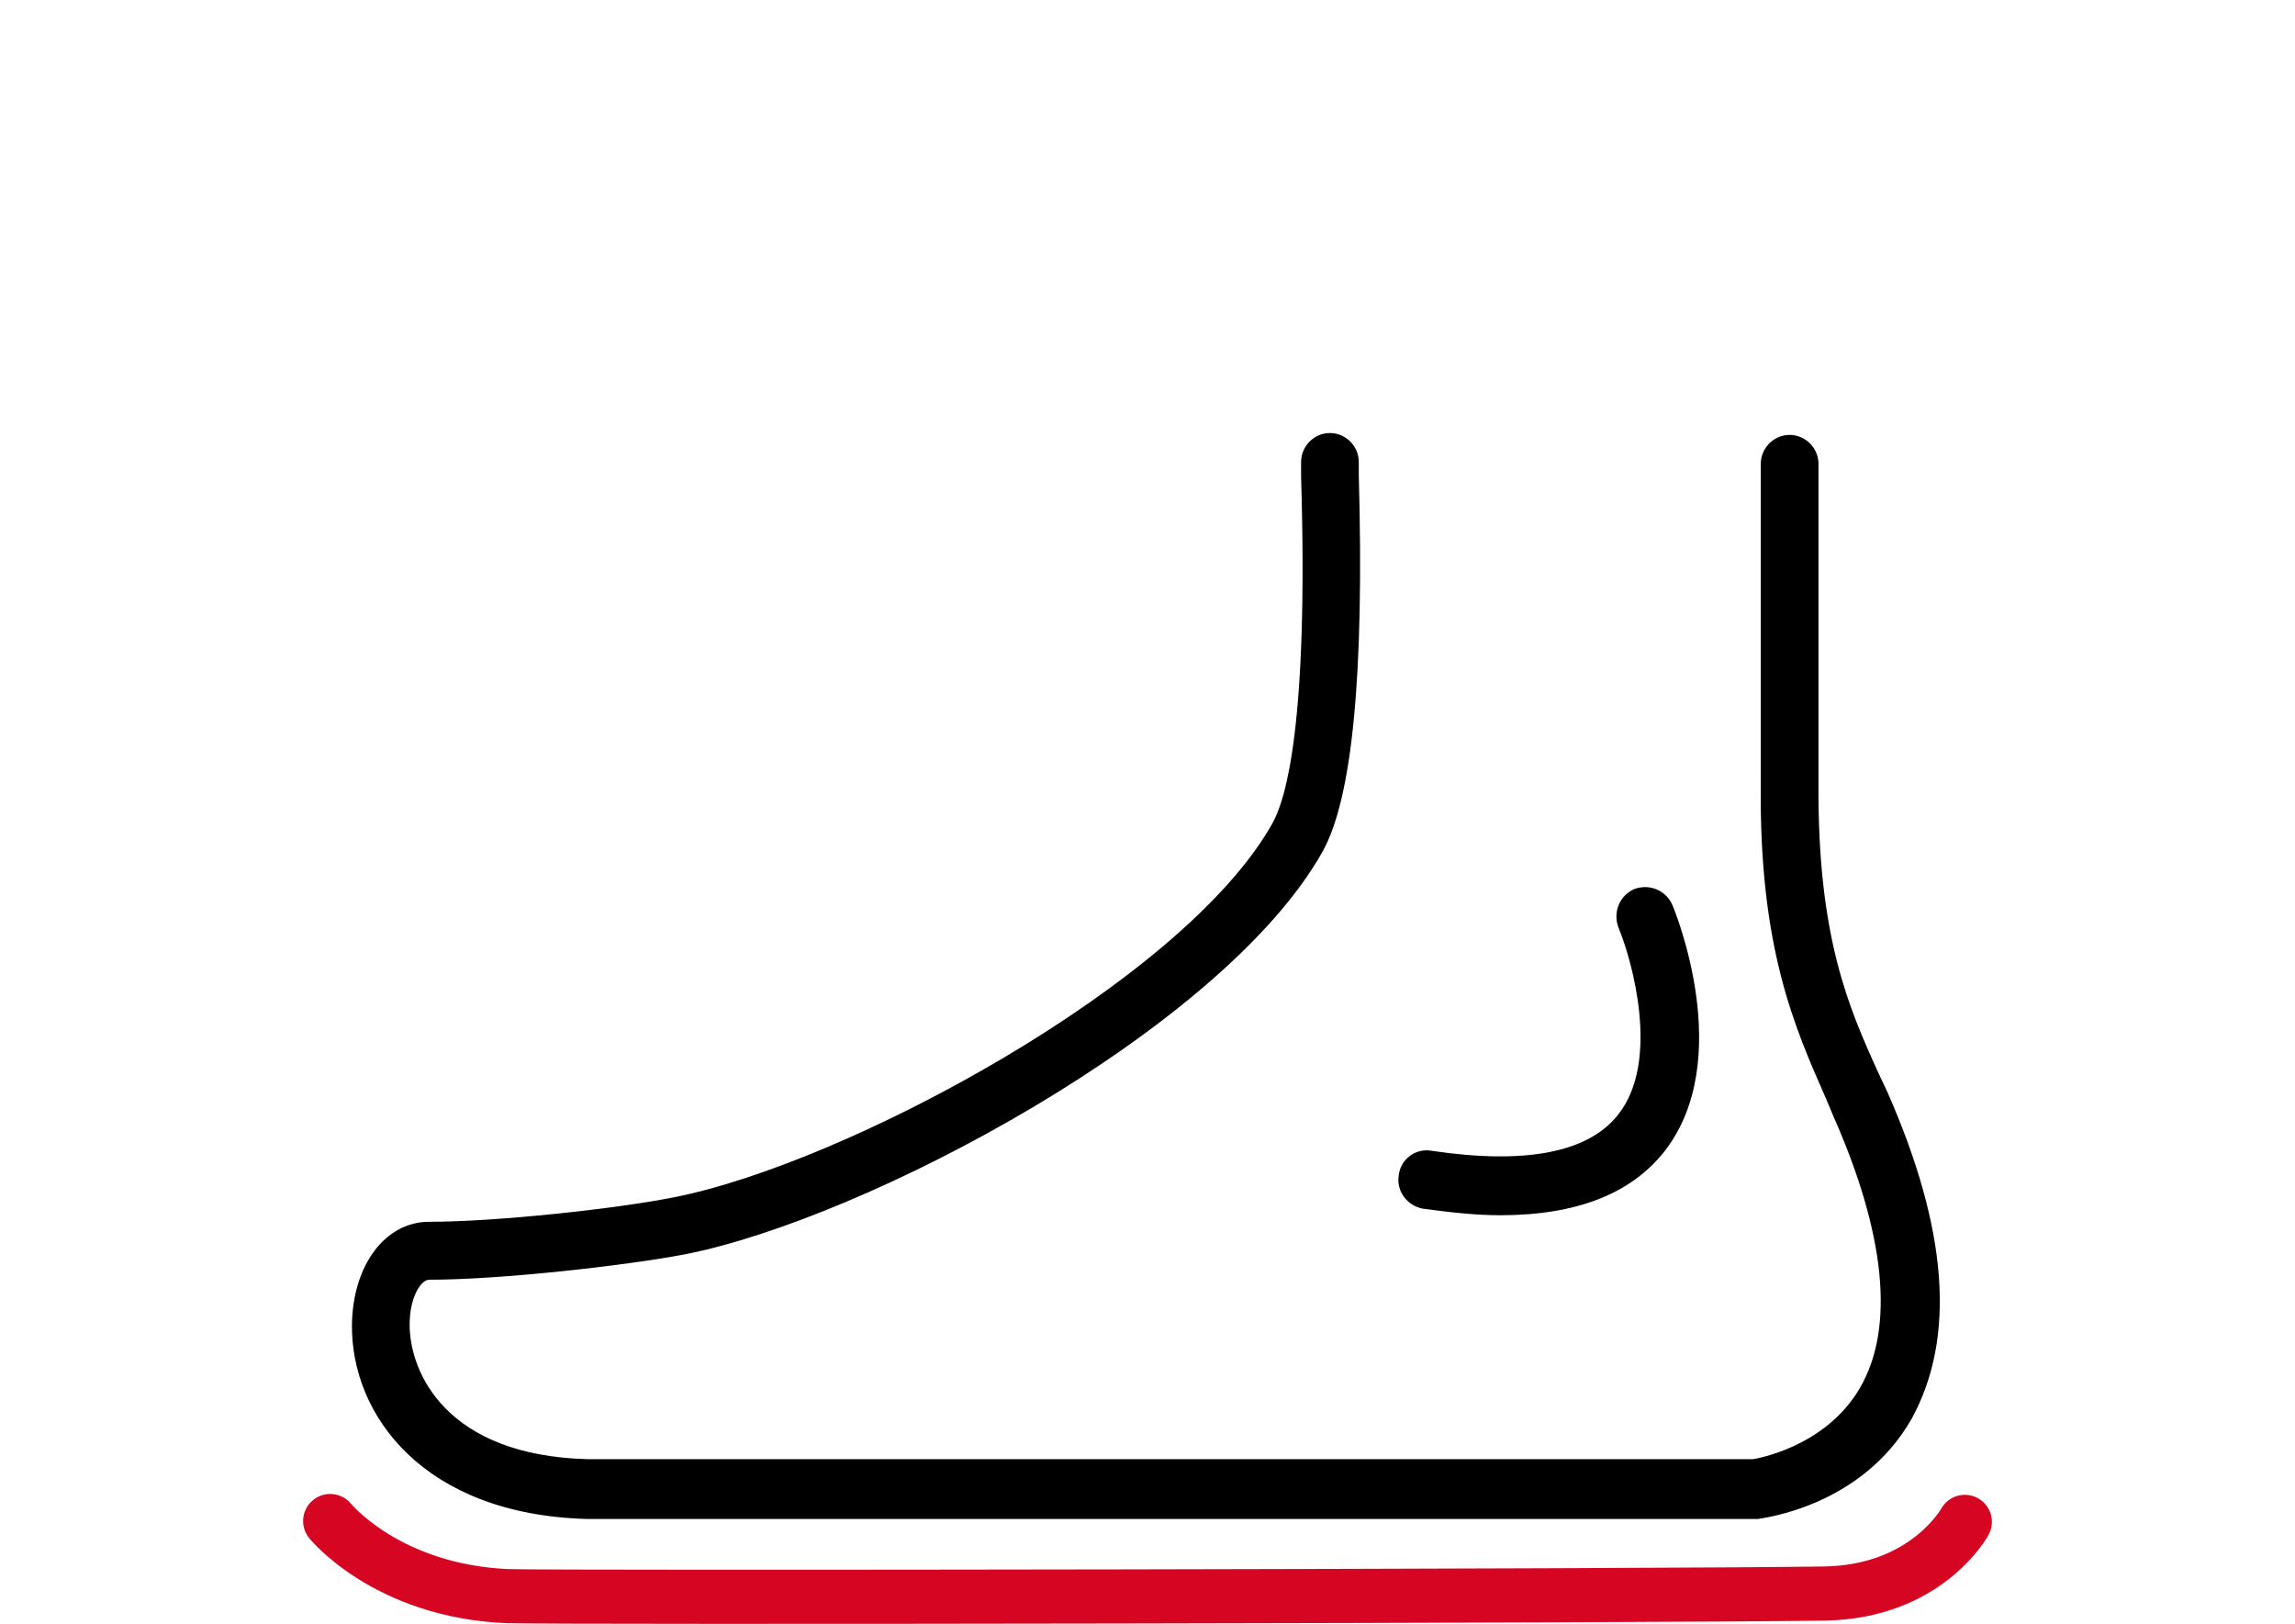
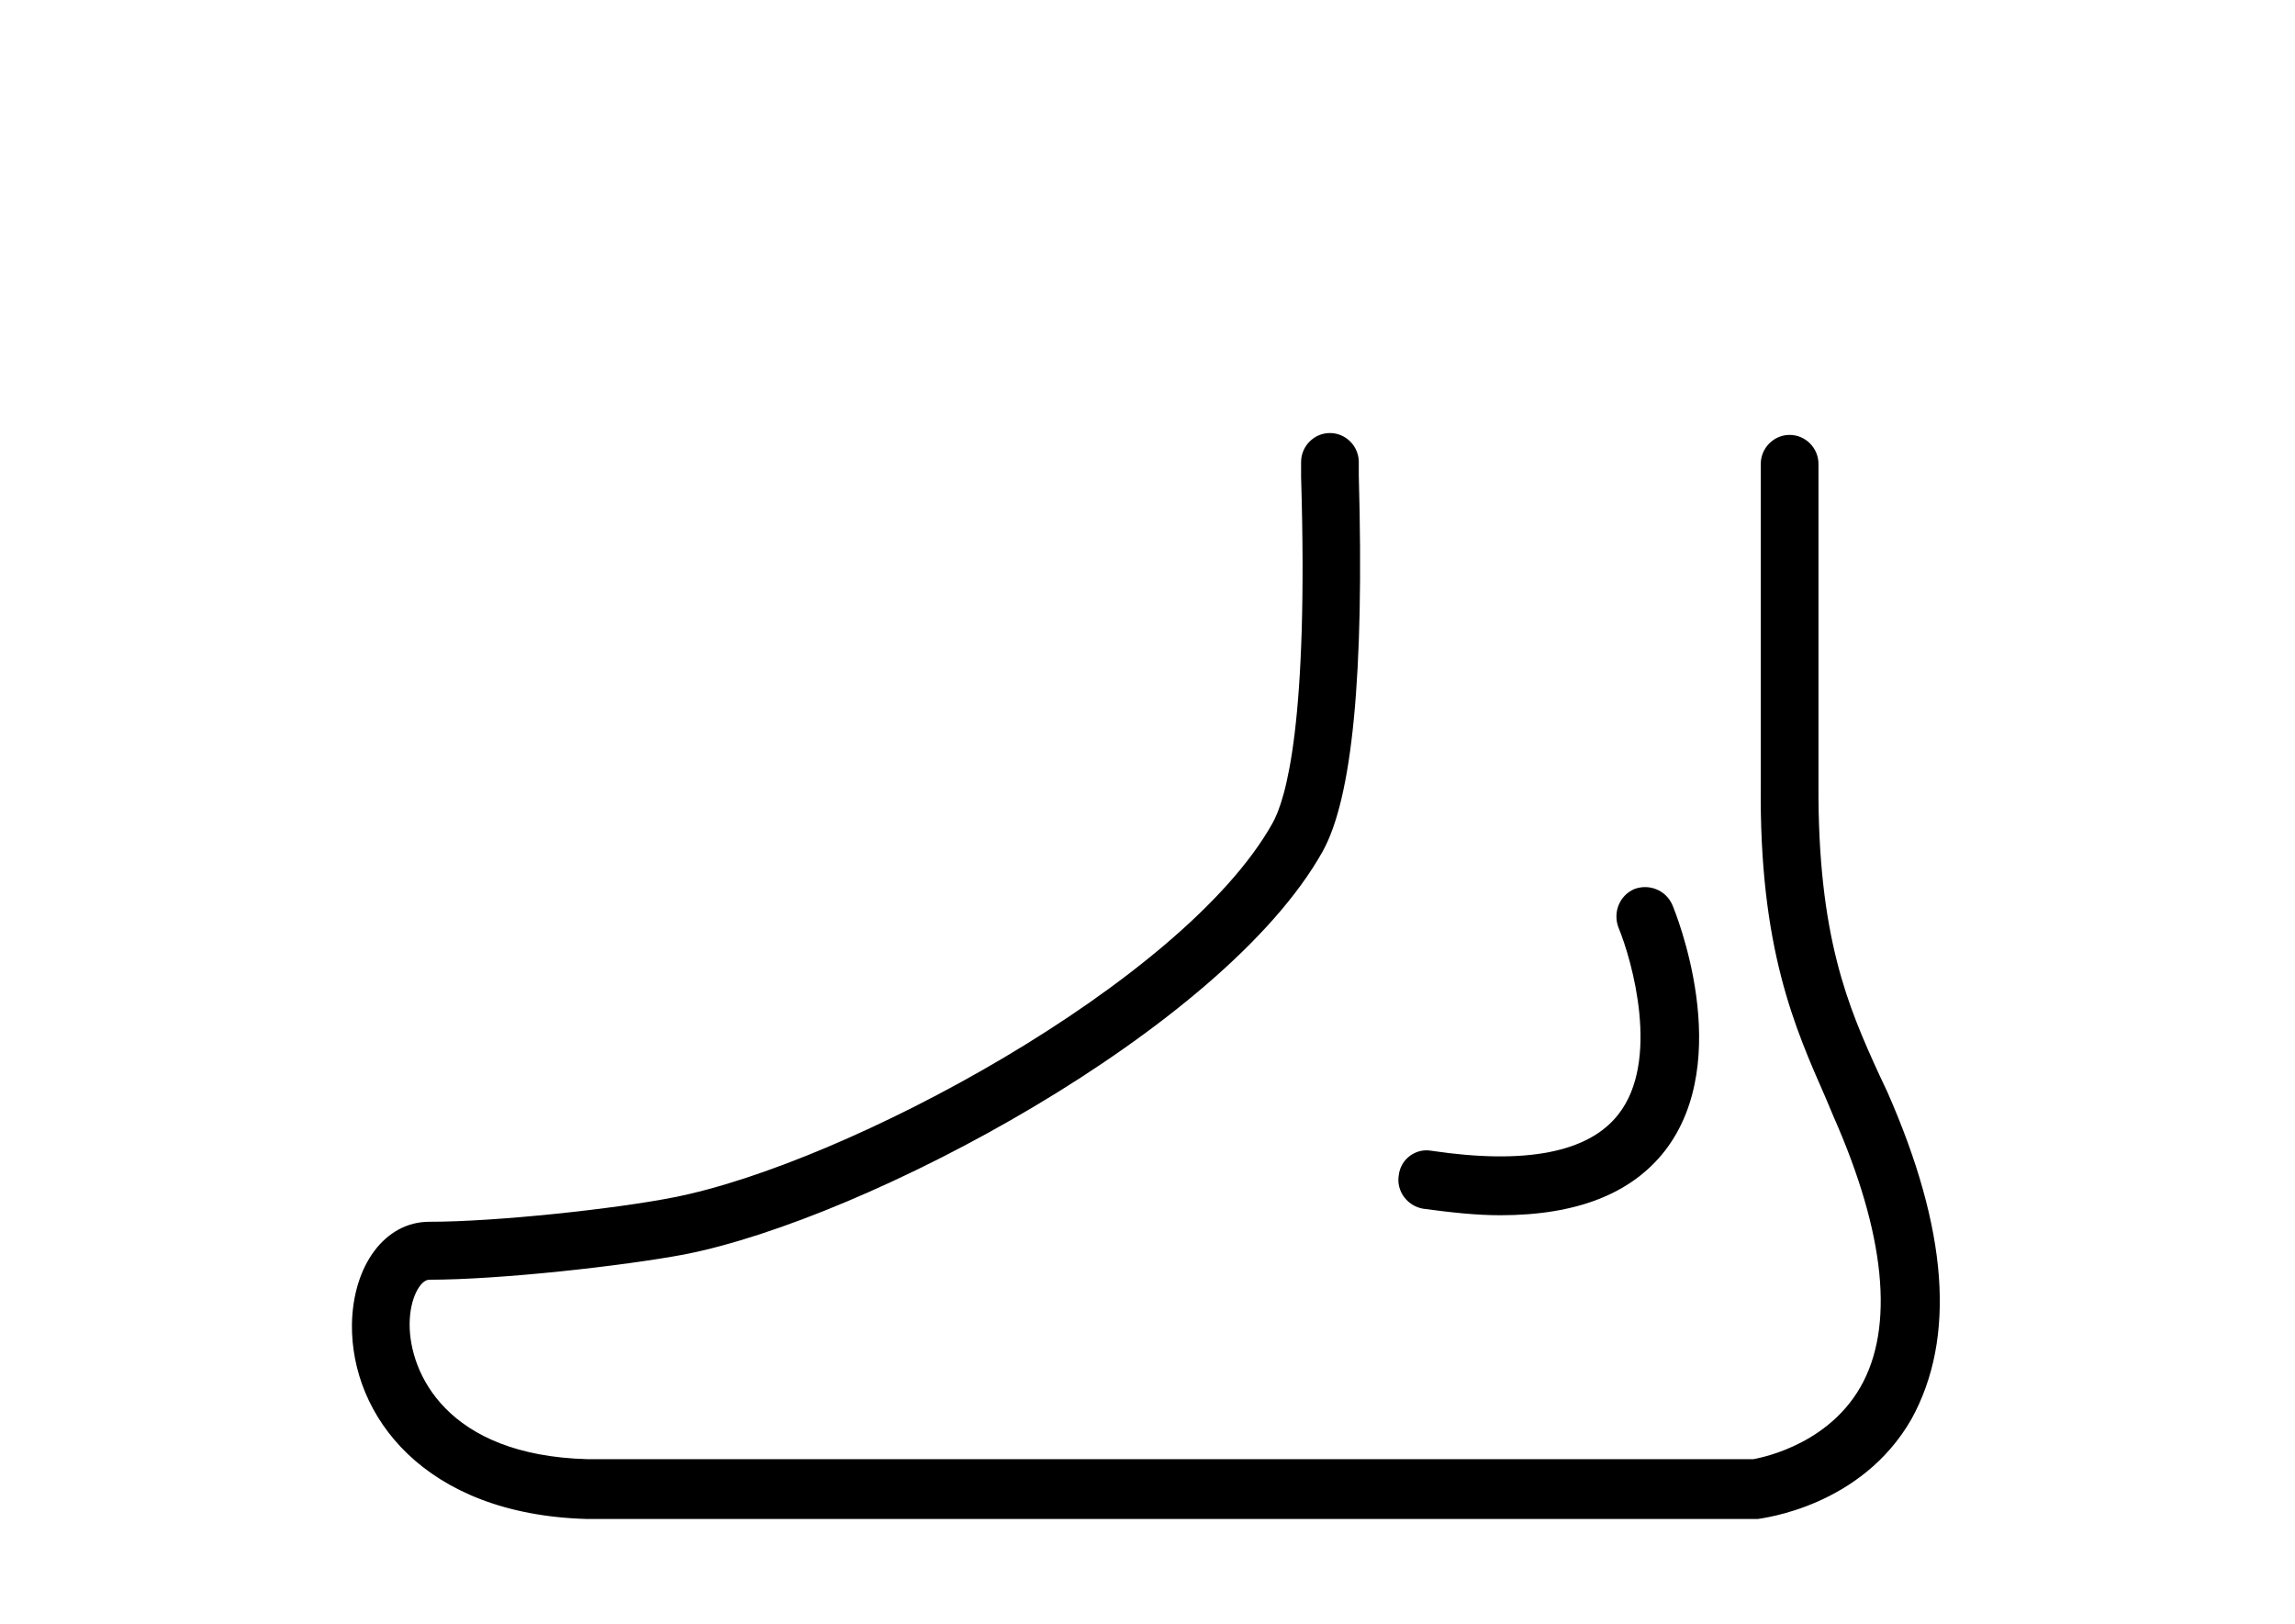
<svg xmlns="http://www.w3.org/2000/svg" width="212" height="150" viewBox="0 0 212 150" fill="none">
  <path d="M174.342 100.859L173.569 99.219C170.732 93.003 167.895 86.529 167.981 72.372V42.849C167.981 41.381 166.778 40.173 165.316 40.173C163.855 40.173 162.652 41.381 162.652 42.849V72.372C162.48 87.651 165.832 94.989 168.669 101.463L169.357 103.103C174.17 113.98 175.03 122.613 171.849 128.138C168.583 133.835 161.878 134.785 161.964 134.785H54.257C41.191 134.439 37.839 126.756 37.839 122.354C37.839 119.85 38.871 118.21 39.644 118.21C46.263 118.21 57.696 116.915 63.197 115.879C80.045 112.599 112.967 95.075 122.165 78.674C124.916 73.753 126.033 62.358 125.517 43.885V42.676C125.517 41.209 124.314 40 122.853 40C121.391 40 120.188 41.209 120.188 42.676V44.057C120.876 66.674 118.813 73.839 117.523 76.084C109.271 90.759 78.154 107.506 62.166 110.614C56.922 111.65 45.919 112.858 39.644 112.858C35.604 112.858 32.596 116.829 32.51 122.354C32.424 130.727 39.129 139.878 54.171 140.309H162.394C162.824 140.223 171.935 139.187 176.577 131.073C180.703 123.562 179.93 113.549 174.342 100.859Z" fill="black" />
  <path d="M131.448 111.649C134.027 111.995 136.348 112.254 138.583 112.254C145.632 112.254 150.703 110.268 153.798 106.297C160.331 97.837 154.743 84.198 154.485 83.594C153.884 82.213 152.336 81.608 150.961 82.126C149.586 82.73 148.984 84.284 149.5 85.665C150.789 88.773 153.368 98.01 149.5 102.93C146.749 106.47 140.904 107.592 132.222 106.297C130.761 106.038 129.385 107.074 129.213 108.542C128.956 110.009 129.987 111.39 131.448 111.649Z" fill="black" />
-   <path fill-rule="evenodd" clip-rule="evenodd" d="M32.434 138.916C31.563 137.853 29.996 137.691 28.927 138.557C27.854 139.426 27.688 141 28.557 142.073L30.5 140.5C28.557 142.073 28.558 142.074 28.559 142.075L28.56 142.077L28.564 142.082L28.573 142.093L28.598 142.123C28.617 142.145 28.641 142.174 28.671 142.208C28.73 142.277 28.811 142.368 28.914 142.479C29.119 142.7 29.413 143.001 29.796 143.354C30.561 144.06 31.687 144.982 33.189 145.913C36.202 147.782 40.705 149.674 46.761 149.934L46.787 149.935C51.739 150.096 153.175 149.936 168.598 149.696L168.602 149.696C173.929 149.606 177.685 147.721 180.12 145.786C181.326 144.828 182.194 143.87 182.771 143.134C183.06 142.766 183.278 142.451 183.429 142.216C183.505 142.099 183.565 142.001 183.609 141.926C183.631 141.889 183.65 141.858 183.664 141.832L183.683 141.799L183.69 141.785L183.693 141.78L183.695 141.777C183.695 141.776 183.696 141.775 181.522 140.592L183.696 141.775C184.356 140.562 183.908 139.044 182.695 138.384C181.488 137.727 179.979 138.168 179.314 139.366C179.313 139.369 179.311 139.373 179.307 139.378C179.295 139.398 179.27 139.44 179.232 139.499C179.155 139.618 179.024 139.809 178.837 140.049C178.46 140.529 177.861 141.195 177.01 141.871C175.332 143.204 172.618 144.627 168.519 144.697C153.099 144.936 51.939 145.094 46.962 144.938C41.885 144.717 38.208 143.143 35.824 141.664C34.626 140.921 33.75 140.199 33.186 139.679C32.905 139.42 32.703 139.212 32.579 139.078C32.517 139.011 32.475 138.963 32.452 138.937C32.443 138.926 32.436 138.919 32.434 138.916Z" fill="#D60623" />
</svg>